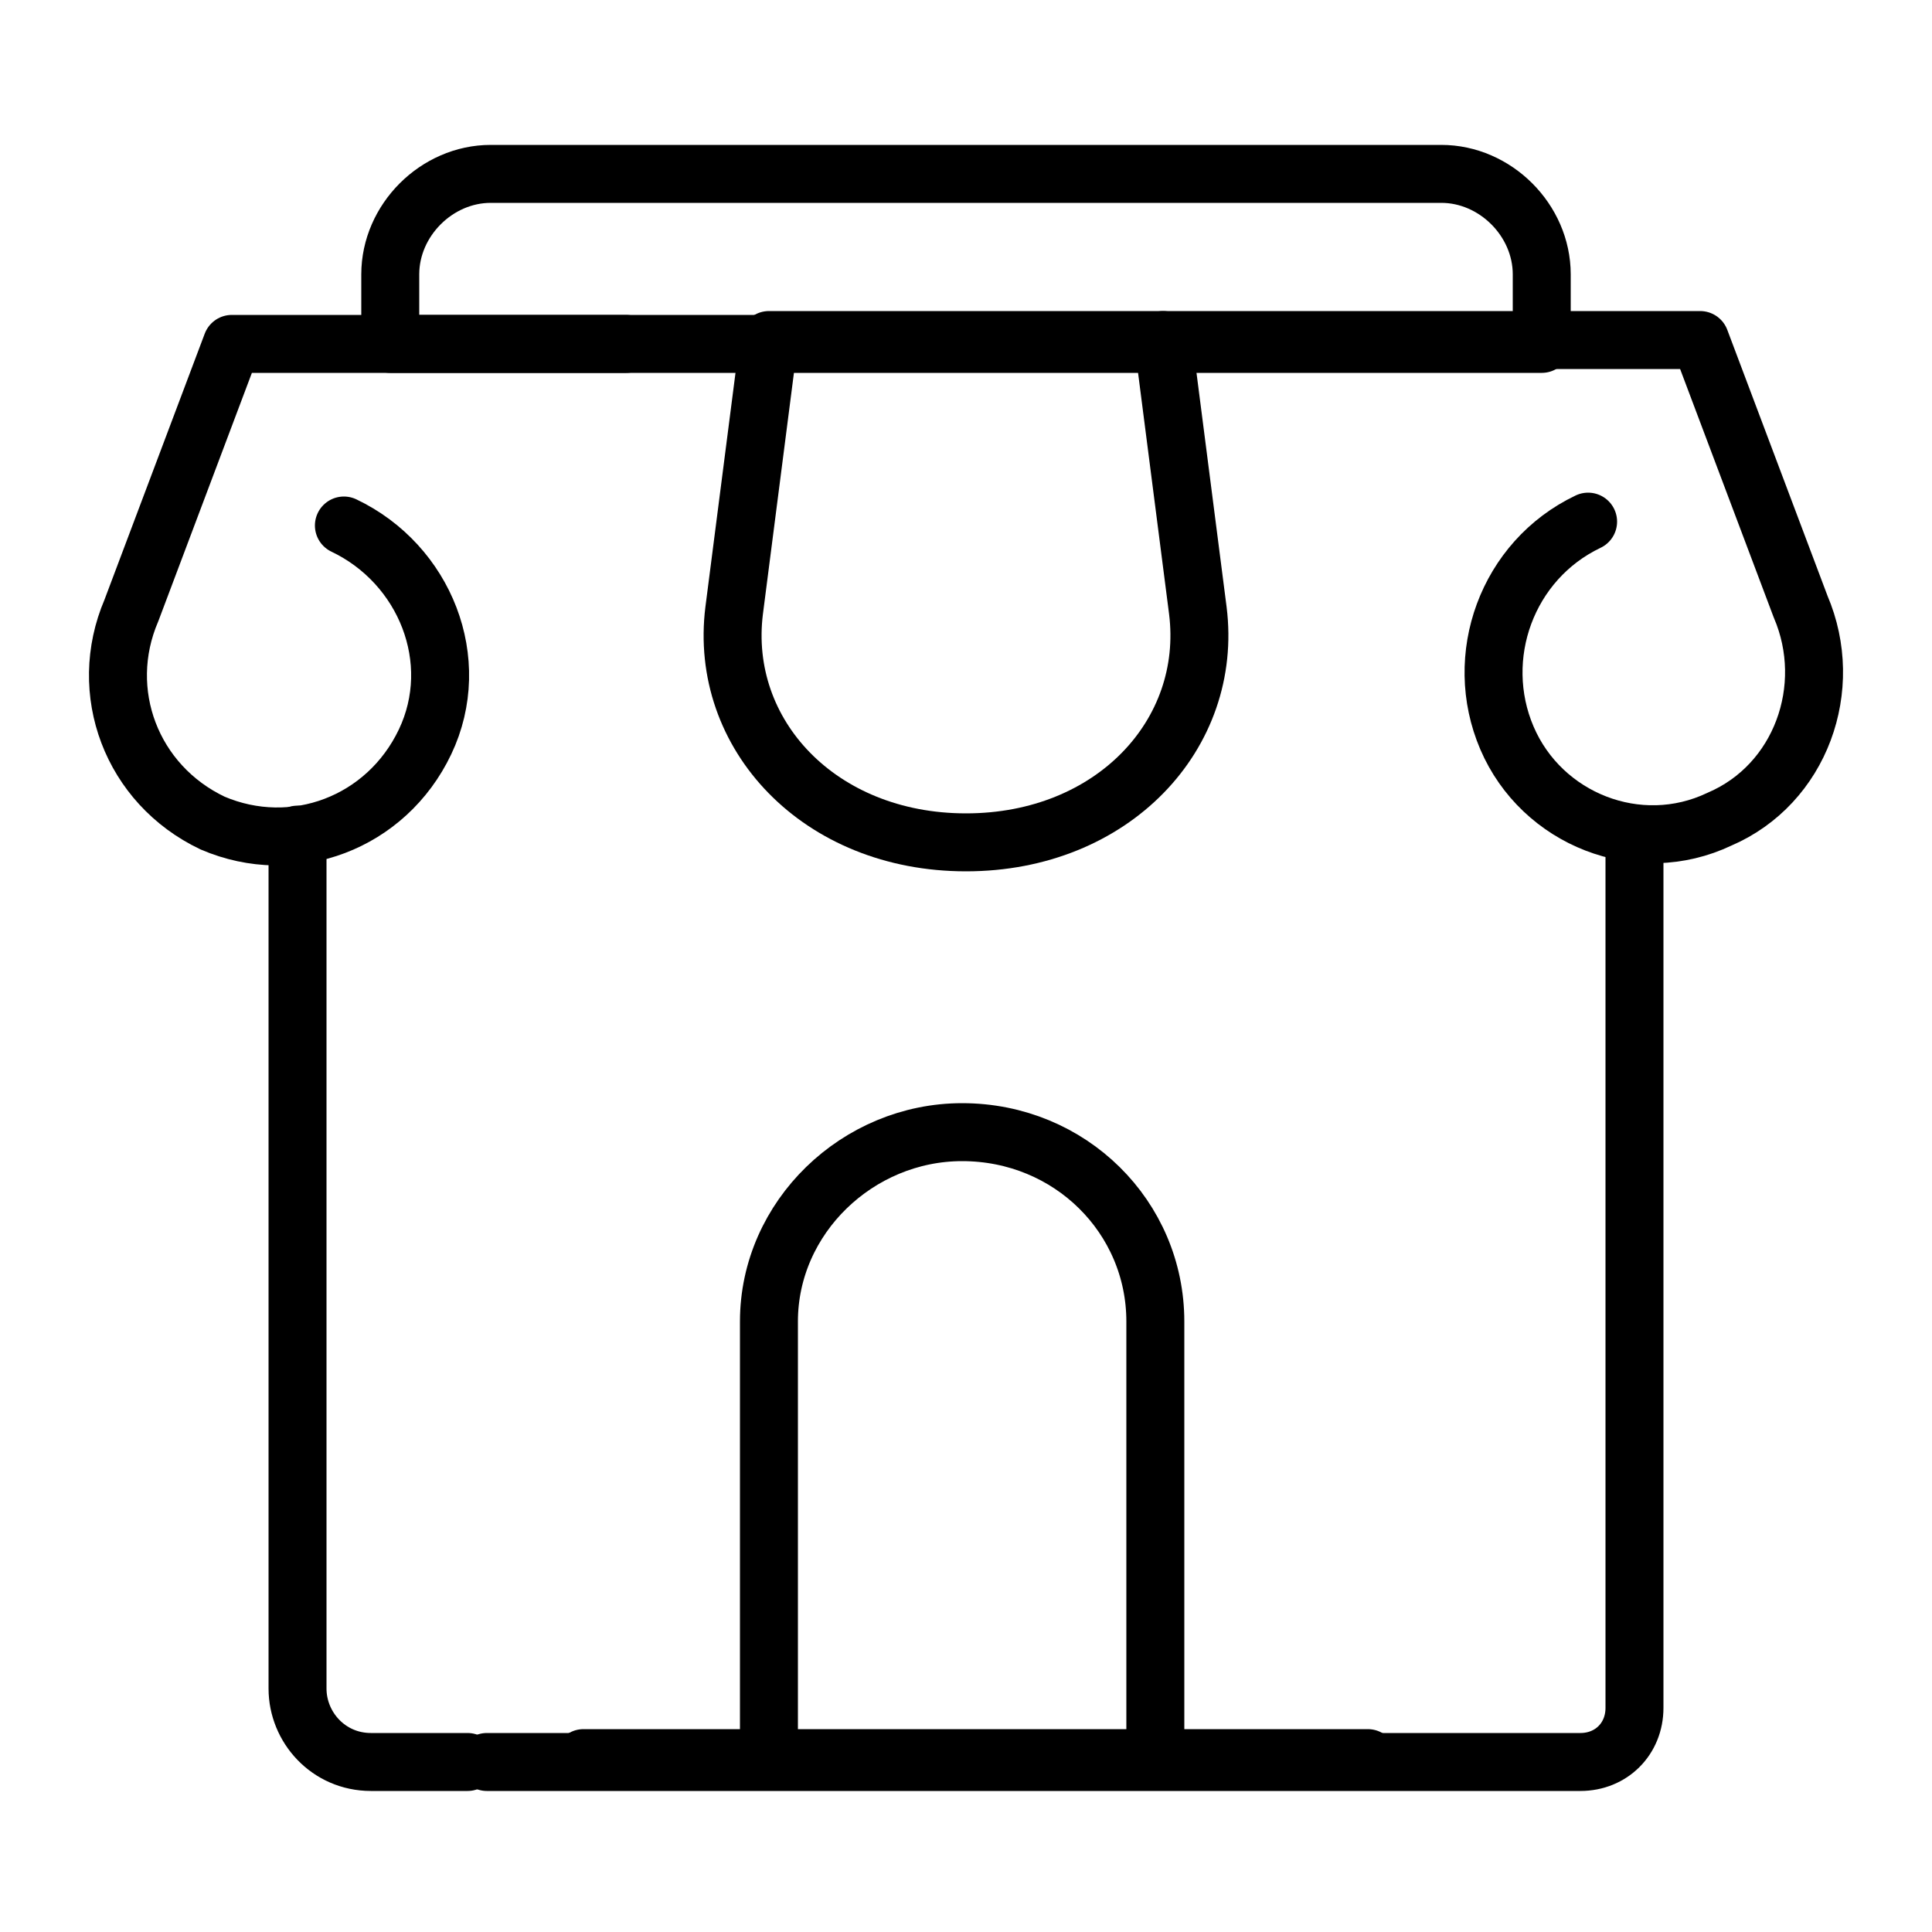
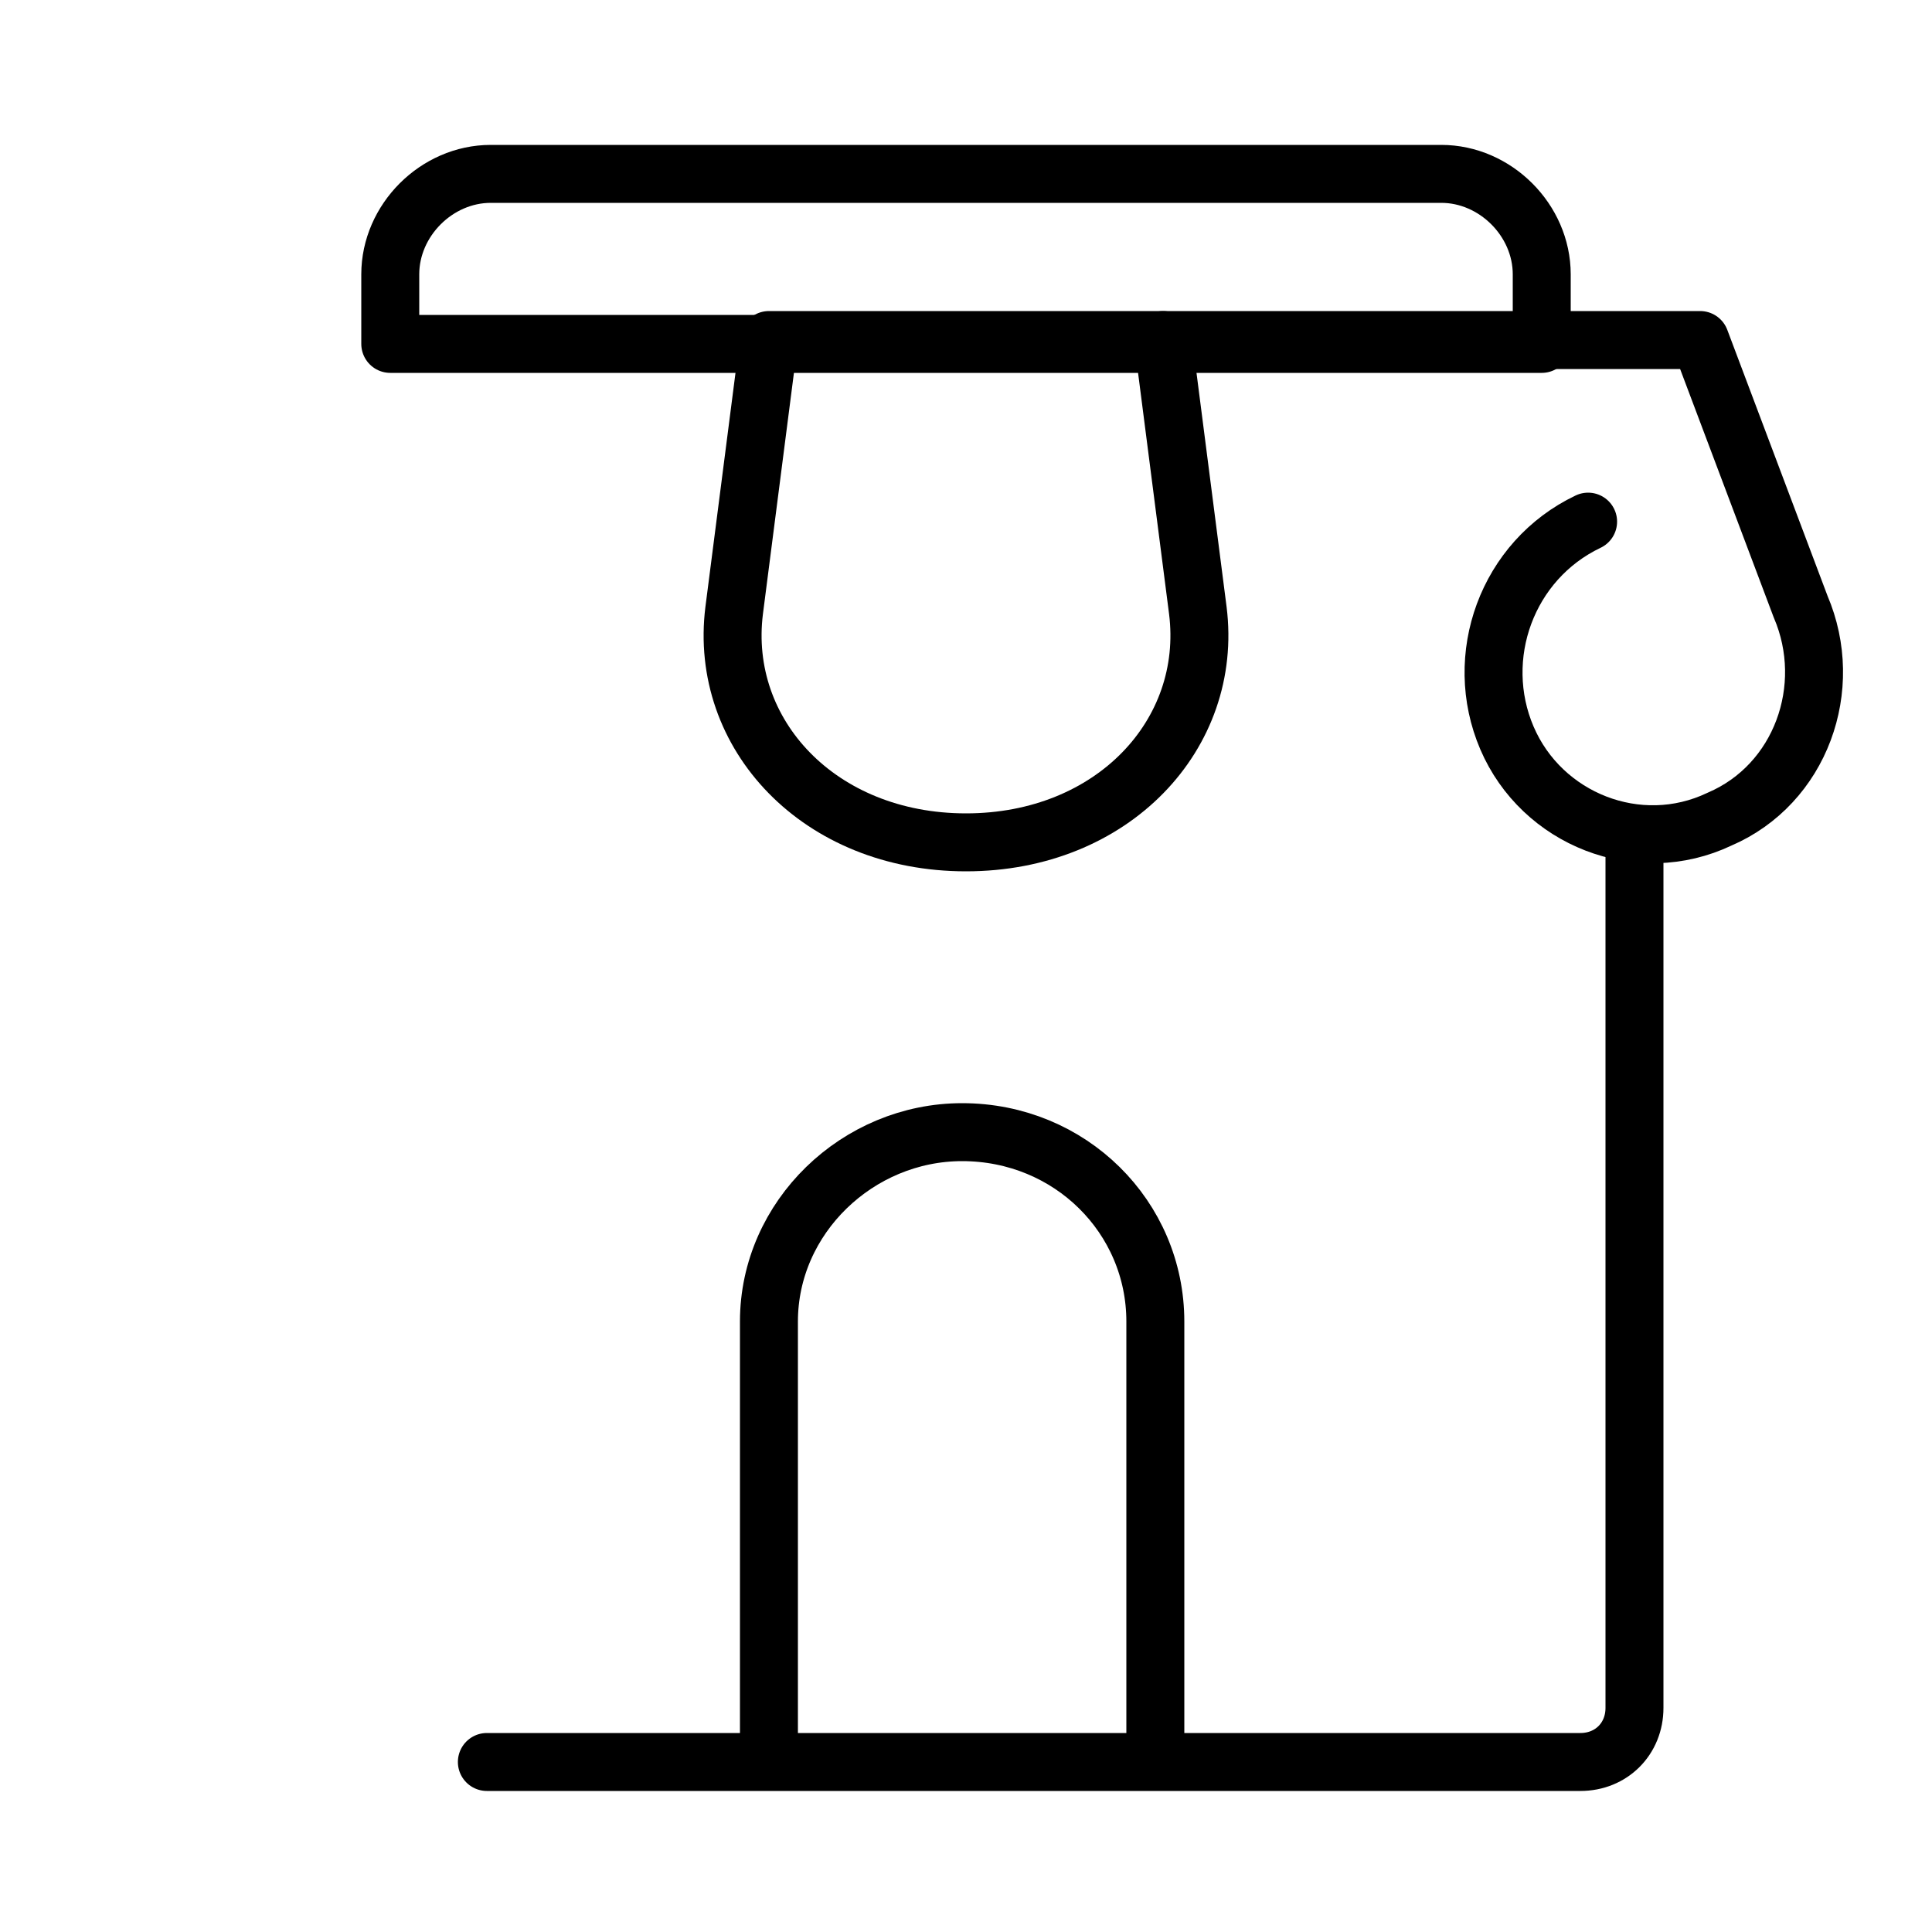
<svg xmlns="http://www.w3.org/2000/svg" id="Laag_1" version="1.1" viewBox="0 0 50 50">
  <defs>
    <style>
      .st0 {
        fill: none;
        stroke: #000;
        stroke-linecap: round;
        stroke-linejoin: round;
        stroke-width: 1.5px;
      }
    </style>
  </defs>
  <path class="st0" d="M29.9,45.5v-11.3c0-2.7-2.2-4.9-5-4.9h0c-2.7,0-5,2.2-5,4.9v11.3" />
  <path class="st0" d="M19.9,8.8h10.2l.9,7c.4,3.2-2.2,6-6,6s-6.4-2.8-6-6l.9-7Z" />
-   <path class="st0" d="M7.7,21.6v22.1c0,1,.8,1.9,1.9,1.9h2.5" />
-   <line class="st0" x1="35.4" y1="45.5" x2="15.1" y2="45.5" />
  <path class="st0" d="M42.3,21.6v22.6c0,.8-.6,1.4-1.4,1.4H12.6" />
  <path class="st0" d="M30.1,8.8h13.9l2.6,6.9c.9,2.1,0,4.6-2.1,5.5-2.1,1-4.6,0-5.5-2.1-.9-2.1,0-4.6,2.1-5.6" />
  <path class="st0" d="M37.3,4.5H12.7c-1.4,0-2.6,1.2-2.6,2.6v1.8h29.8v-1.8c0-1.4-1.2-2.6-2.6-2.6Z" />
-   <path class="st0" d="M8.9,13.6c2.1,1,3.1,3.5,2.1,5.6-1,2.1-3.4,3-5.5,2.1-2.1-1-3-3.4-2.1-5.5l2.6-6.9h10.2" />
</svg>